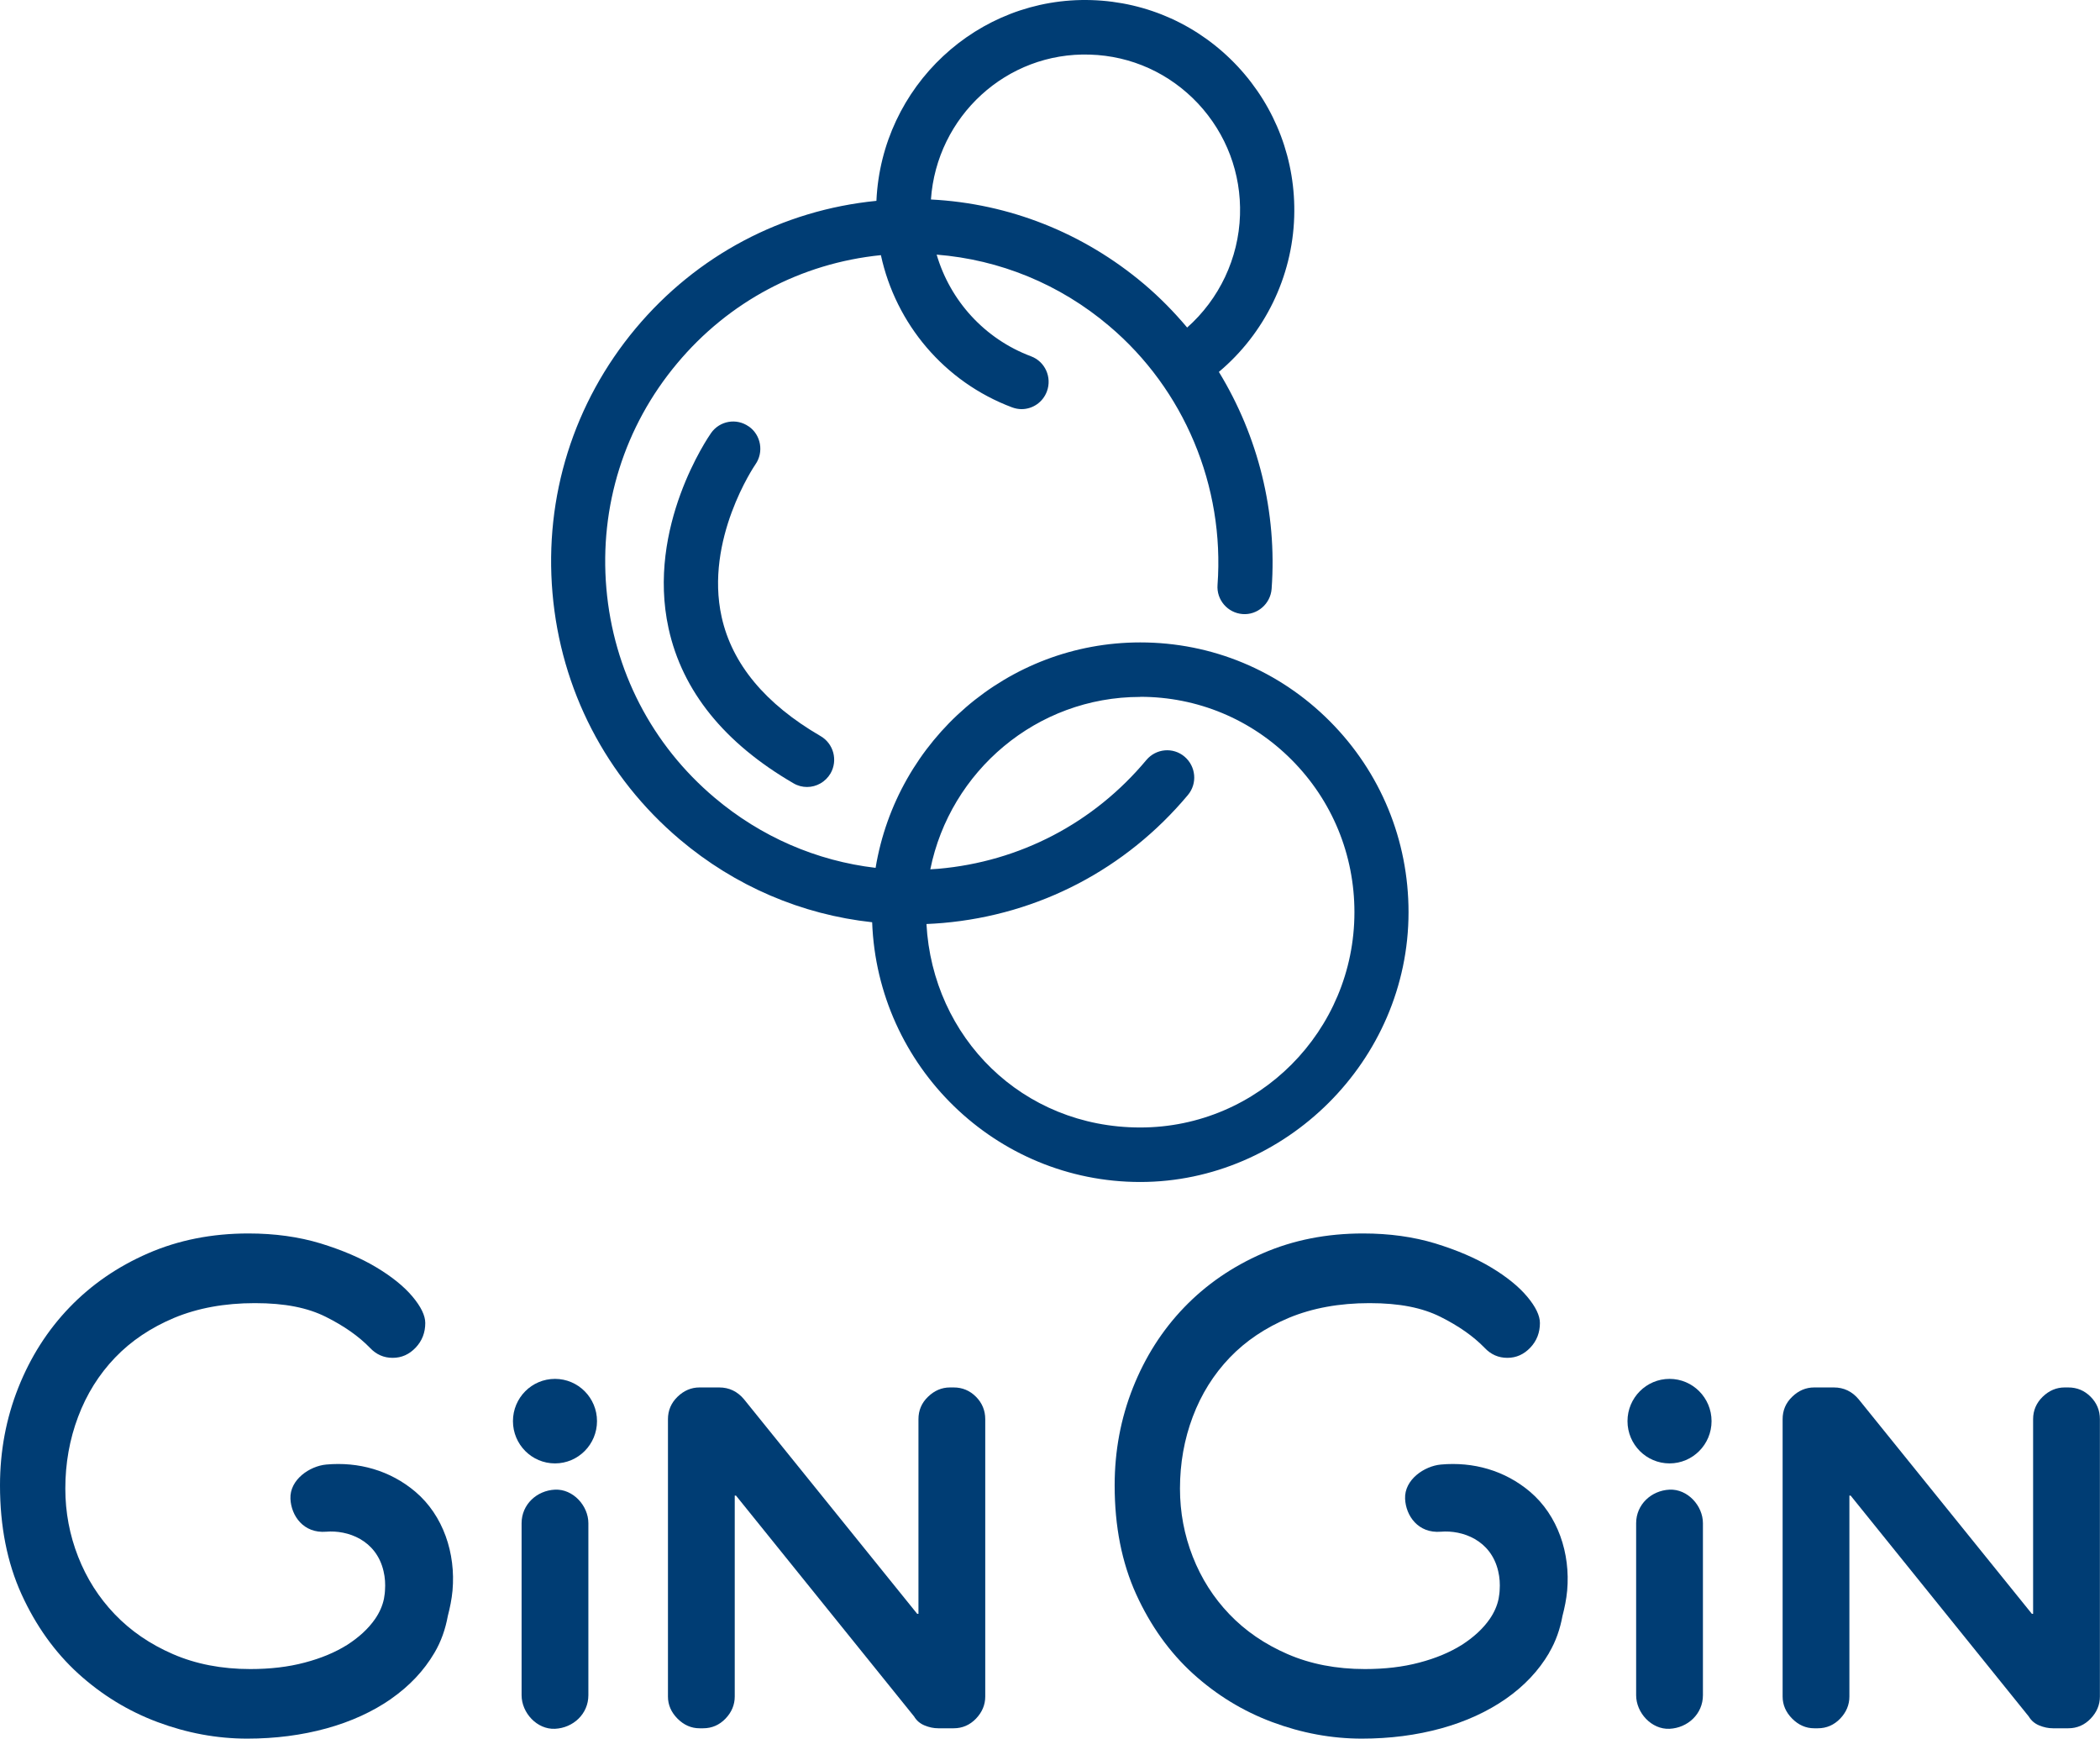
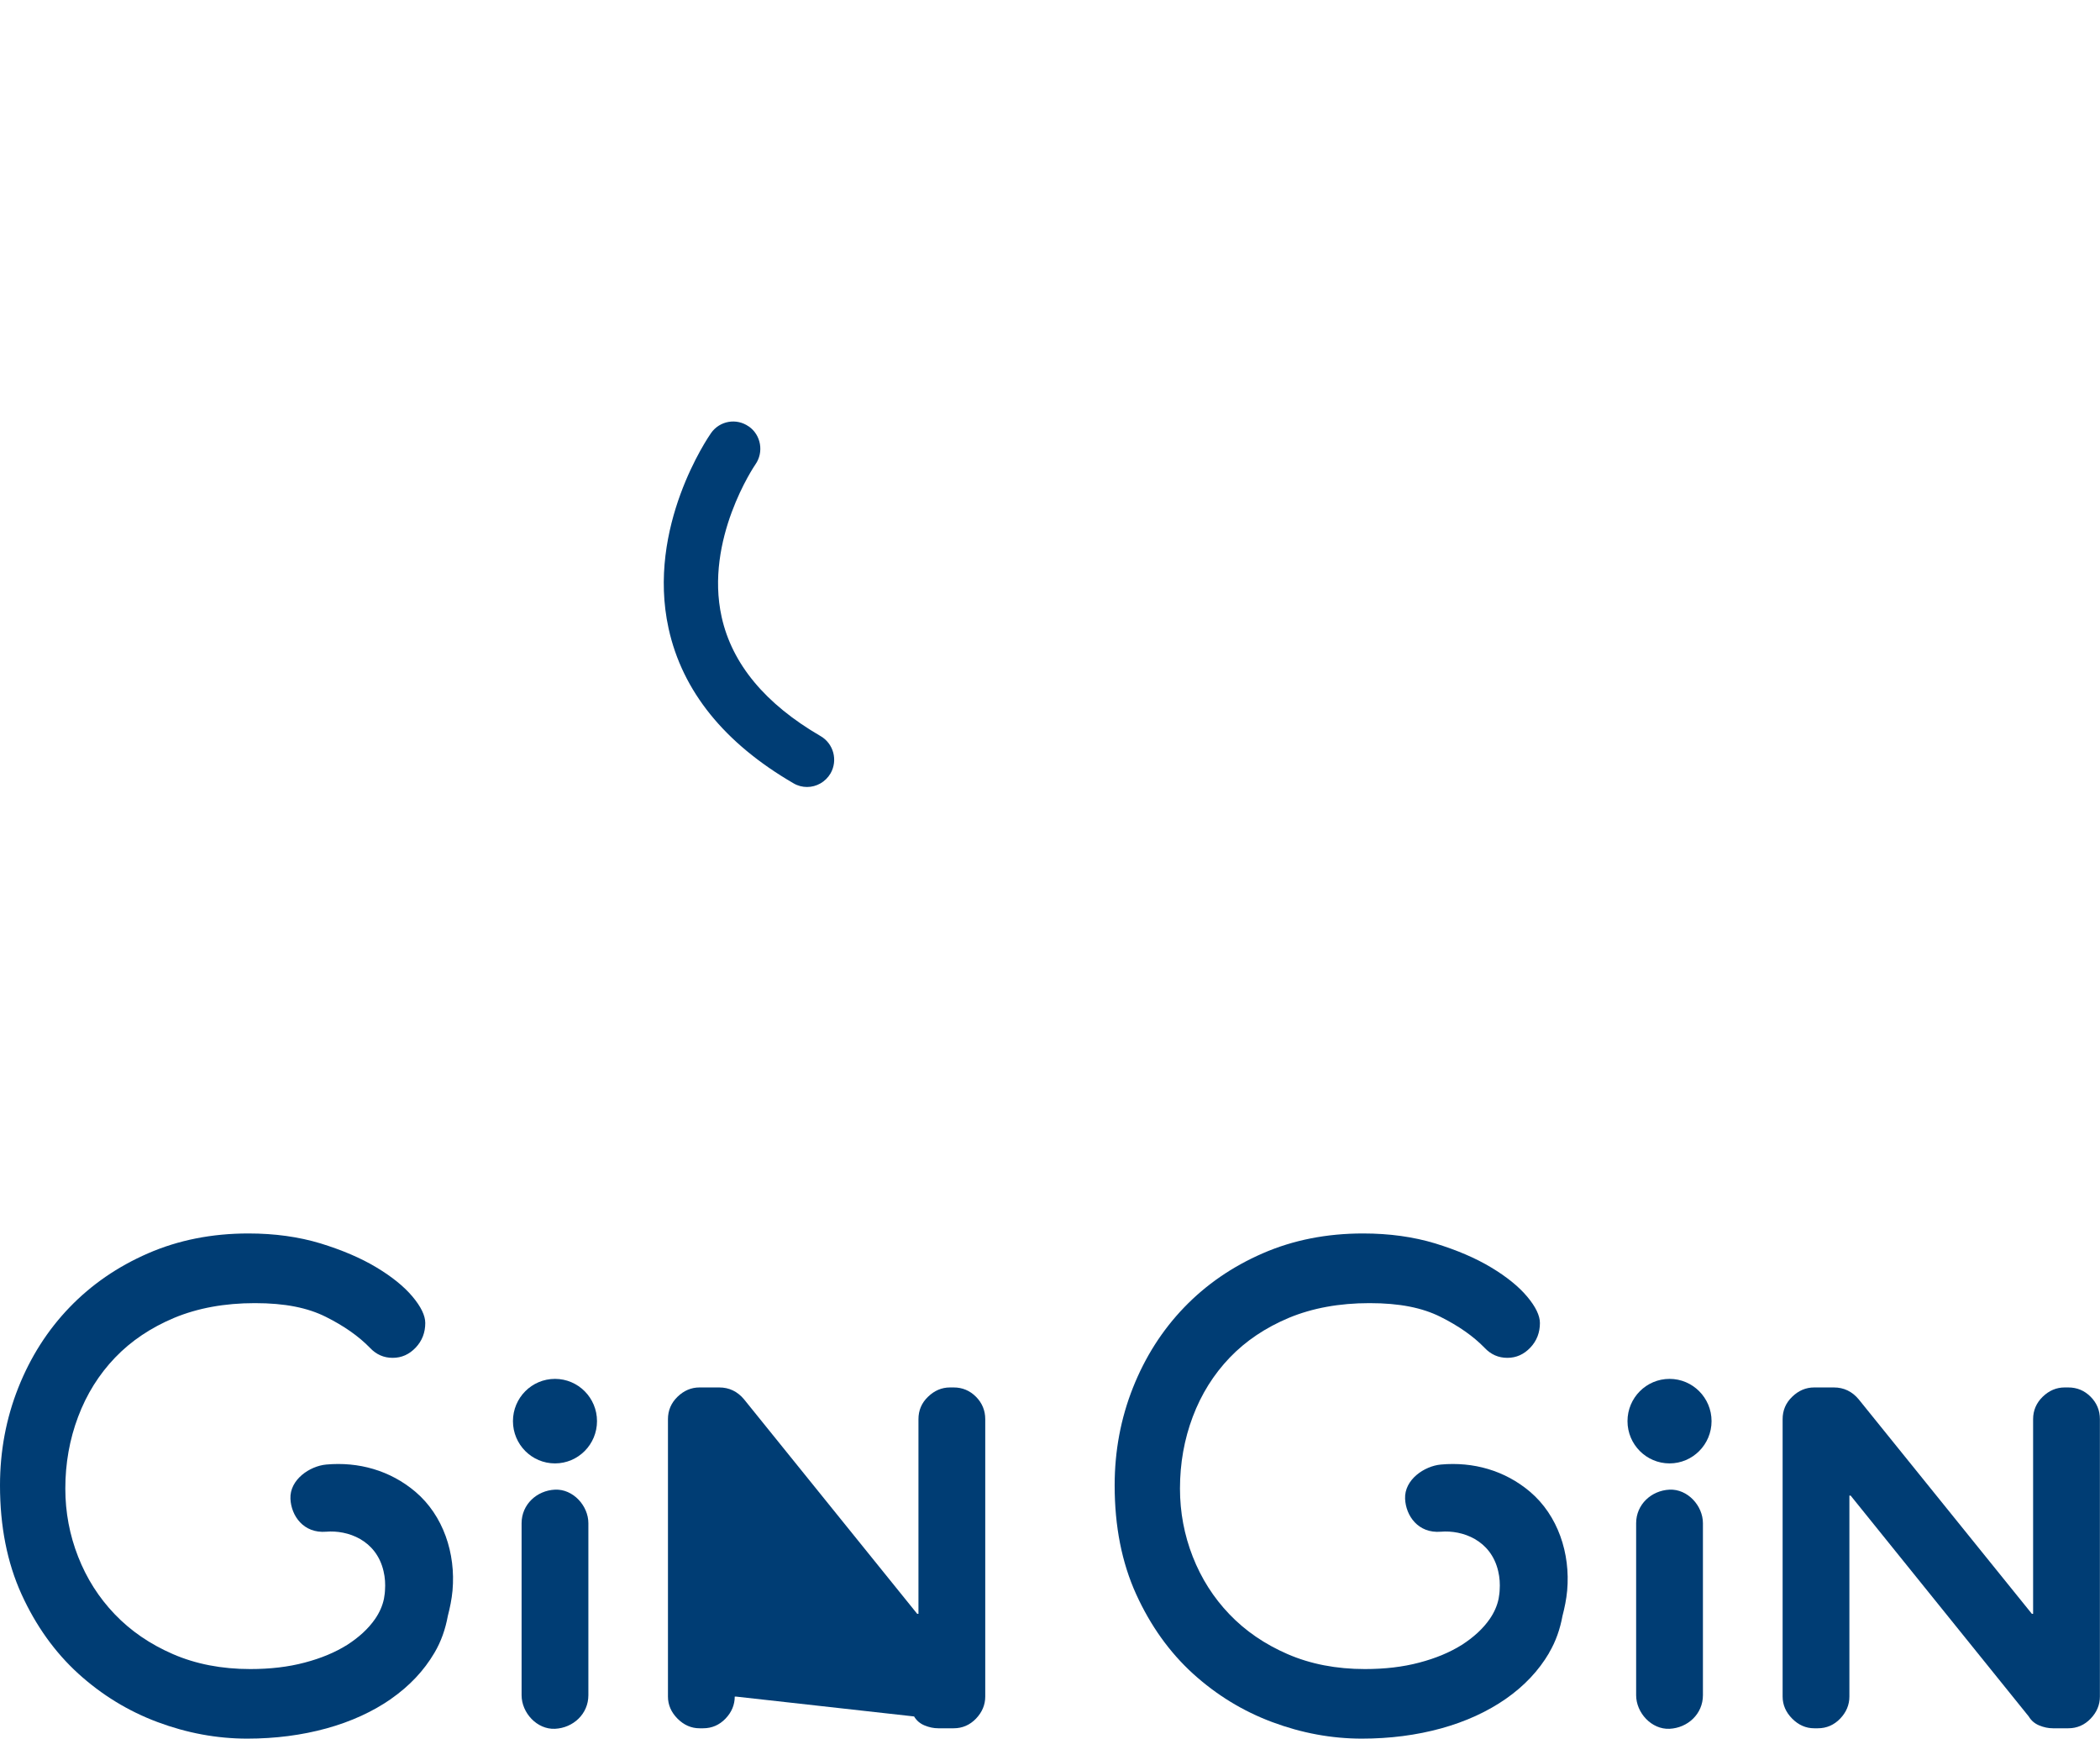
<svg xmlns="http://www.w3.org/2000/svg" width="122" height="101" viewBox="0 0 122 101" fill="none">
-   <path d="M50.668 53.572C50.977 61.946 57.842 68.66 66.243 68.66C74.643 68.66 81.829 61.63 81.829 52.989C81.829 48.802 80.209 44.864 77.266 41.905C74.323 38.945 70.406 37.317 66.243 37.317C58.519 37.317 52.095 42.992 50.868 50.412C47.447 50.011 44.208 48.613 41.513 46.335C37.868 43.26 35.638 38.939 35.227 34.175C34.816 29.411 36.273 24.769 39.337 21.11C42.34 17.513 46.541 15.289 51.176 14.821C52.04 18.814 54.863 22.186 58.797 23.663C58.978 23.73 59.166 23.766 59.347 23.766C59.987 23.766 60.586 23.371 60.821 22.733C61.124 21.913 60.713 21.001 59.897 20.697C57.195 19.683 55.201 17.465 54.415 14.791C58.078 15.082 61.559 16.498 64.429 18.929C68.799 22.617 71.15 28.244 70.733 33.975C70.666 34.844 71.319 35.603 72.189 35.67C73.041 35.737 73.809 35.081 73.875 34.206C74.202 29.739 73.09 25.334 70.811 21.603C73.464 19.379 75.078 16.091 75.187 12.597C75.29 9.334 74.117 6.229 71.899 3.853C69.669 1.471 66.659 0.11 63.42 0.006C56.79 -0.206 51.212 5.013 50.916 11.667C45.441 12.208 40.479 14.833 36.931 19.075C33.33 23.383 31.613 28.846 32.097 34.449C32.58 40.057 35.209 45.138 39.488 48.759C42.709 51.482 46.577 53.128 50.668 53.572ZM66.243 40.477C69.566 40.477 72.691 41.777 75.042 44.141C77.393 46.505 78.686 49.646 78.686 52.989C78.686 59.886 73.108 65.494 66.243 65.494C59.377 65.494 54.18 60.256 53.823 53.675C54.143 53.663 54.464 53.639 54.778 53.614C60.356 53.128 65.409 50.485 69.01 46.183C69.572 45.514 69.482 44.518 68.817 43.953C68.152 43.388 67.161 43.479 66.599 44.147C63.541 47.811 59.244 50.054 54.506 50.467C54.355 50.479 54.204 50.485 54.047 50.497C55.201 44.791 60.229 40.483 66.236 40.483L66.243 40.477ZM63.324 3.172C65.729 3.245 67.953 4.26 69.603 6.016C71.246 7.778 72.117 10.075 72.038 12.494C71.96 15.009 70.829 17.379 68.968 19.026C68.207 18.121 67.373 17.27 66.46 16.498C62.925 13.515 58.616 11.819 54.083 11.588C54.415 6.77 58.471 3.008 63.33 3.172H63.324Z" fill="#003D74" />
  <path d="M43.501 24.775C42.788 24.27 41.809 24.441 41.307 25.158C41.156 25.376 37.548 30.608 38.841 36.503C39.639 40.143 42.081 43.169 46.1 45.502C46.347 45.648 46.619 45.715 46.885 45.715C47.429 45.715 47.955 45.429 48.251 44.925C48.686 44.165 48.426 43.199 47.677 42.762C44.462 40.896 42.528 38.569 41.924 35.84C40.926 31.337 43.833 27.053 43.888 26.974C44.383 26.264 44.214 25.273 43.507 24.775H43.501Z" fill="#003D74" />
-   <path d="M40.854 100.393C41.355 100.393 41.791 100.204 42.147 99.834C42.504 99.463 42.685 99.031 42.685 98.552V86.878H42.758L53.104 99.706C53.249 99.949 53.449 100.119 53.715 100.229C53.98 100.338 54.24 100.393 54.506 100.393H55.407C55.908 100.393 56.343 100.204 56.7 99.834C57.056 99.463 57.238 99.031 57.238 98.552V82.436C57.238 81.932 57.056 81.494 56.7 81.136C56.343 80.777 55.908 80.595 55.407 80.595H55.189C54.712 80.595 54.283 80.777 53.914 81.136C53.539 81.494 53.358 81.932 53.358 82.436V93.745H53.285L43.223 81.282C42.842 80.826 42.359 80.595 41.785 80.595H40.636C40.159 80.595 39.73 80.777 39.361 81.136C38.992 81.494 38.805 81.932 38.805 82.436V98.552C38.805 99.031 38.992 99.463 39.361 99.834C39.73 100.204 40.159 100.393 40.636 100.393H40.854Z" fill="#003D74" />
+   <path d="M40.854 100.393C41.355 100.393 41.791 100.204 42.147 99.834C42.504 99.463 42.685 99.031 42.685 98.552H42.758L53.104 99.706C53.249 99.949 53.449 100.119 53.715 100.229C53.98 100.338 54.24 100.393 54.506 100.393H55.407C55.908 100.393 56.343 100.204 56.7 99.834C57.056 99.463 57.238 99.031 57.238 98.552V82.436C57.238 81.932 57.056 81.494 56.7 81.136C56.343 80.777 55.908 80.595 55.407 80.595H55.189C54.712 80.595 54.283 80.777 53.914 81.136C53.539 81.494 53.358 81.932 53.358 82.436V93.745H53.285L43.223 81.282C42.842 80.826 42.359 80.595 41.785 80.595H40.636C40.159 80.595 39.73 80.777 39.361 81.136C38.992 81.494 38.805 81.932 38.805 82.436V98.552C38.805 99.031 38.992 99.463 39.361 99.834C39.73 100.204 40.159 100.393 40.636 100.393H40.854Z" fill="#003D74" />
  <path d="M22.718 98.685C23.787 97.938 24.627 97.05 25.238 96.011C25.631 95.349 25.878 94.626 26.017 93.866C26.138 93.398 26.241 92.912 26.289 92.396C26.483 90.227 25.751 88.033 24.138 86.659C22.663 85.408 20.82 84.903 18.952 85.073C18.004 85.159 16.825 85.942 16.873 87.061C16.916 88.045 17.629 89.084 18.952 88.975C20.191 88.871 21.859 89.449 22.282 91.266C22.373 91.648 22.391 92.013 22.367 92.365C22.367 92.438 22.355 92.511 22.349 92.584C22.337 92.681 22.325 92.773 22.306 92.87C22.222 93.271 22.053 93.666 21.787 94.049C21.394 94.614 20.85 95.112 20.167 95.55C19.478 95.981 18.656 96.327 17.701 96.577C16.747 96.832 15.689 96.953 14.541 96.953C12.873 96.953 11.374 96.662 10.044 96.084C8.715 95.507 7.591 94.735 6.666 93.769C5.741 92.803 5.034 91.691 4.539 90.427C4.043 89.163 3.795 87.844 3.795 86.471C3.795 85.001 4.043 83.609 4.539 82.296C5.034 80.984 5.747 79.841 6.684 78.863C7.621 77.885 8.769 77.119 10.129 76.548C11.495 75.983 13.054 75.697 14.807 75.697C16.559 75.697 17.871 75.965 18.928 76.493C19.986 77.022 20.844 77.624 21.497 78.298C21.859 78.681 22.294 78.875 22.814 78.875C23.334 78.875 23.775 78.675 24.15 78.28C24.524 77.885 24.706 77.405 24.706 76.852C24.706 76.42 24.458 75.904 23.962 75.314C23.467 74.725 22.766 74.16 21.865 73.619C20.965 73.078 19.883 72.616 18.62 72.227C17.357 71.845 15.961 71.65 14.432 71.65C12.317 71.65 10.371 72.033 8.6 72.805C6.829 73.576 5.312 74.622 4.037 75.946C2.762 77.271 1.771 78.827 1.064 80.607C0.357 82.388 0 84.284 0 86.283C0 88.665 0.417 90.773 1.251 92.609C2.085 94.438 3.185 95.975 4.545 97.215C5.911 98.454 7.446 99.396 9.156 100.034C10.866 100.672 12.601 100.994 14.359 100.994C16.003 100.994 17.538 100.794 18.971 100.399C20.403 100.004 21.654 99.427 22.724 98.685H22.718Z" fill="#003D74" />
  <path d="M32.242 85.007C33.59 85.007 34.683 83.907 34.683 82.552C34.683 81.196 33.59 80.097 32.242 80.097C30.893 80.097 29.8 81.196 29.8 82.552C29.8 83.907 30.893 85.007 32.242 85.007Z" fill="#003D74" />
  <path d="M34.182 98.472V88.482C34.182 87.462 33.287 86.483 32.242 86.532C31.19 86.58 30.302 87.389 30.302 88.482V98.472C30.302 99.493 31.196 100.472 32.242 100.423C33.293 100.374 34.182 99.566 34.182 98.472Z" fill="#003D74" />
  <path d="M120.163 80.595H119.945C119.468 80.595 119.039 80.777 118.67 81.136C118.302 81.494 118.114 81.932 118.114 82.436V93.745H118.042L107.979 81.282C107.599 80.826 107.115 80.595 106.541 80.595H105.393C104.915 80.595 104.486 80.777 104.118 81.136C103.743 81.494 103.562 81.932 103.562 82.436V98.552C103.562 99.031 103.749 99.463 104.118 99.834C104.486 100.204 104.915 100.393 105.393 100.393H105.61C106.112 100.393 106.547 100.204 106.904 99.834C107.26 99.463 107.441 99.031 107.441 98.552V86.878H107.514L117.86 99.706C118.005 99.949 118.205 100.119 118.471 100.229C118.737 100.338 118.997 100.393 119.263 100.393H120.163C120.665 100.393 121.1 100.204 121.456 99.834C121.813 99.463 121.994 99.031 121.994 98.552V82.436C121.994 81.932 121.813 81.494 121.456 81.136C121.1 80.777 120.665 80.595 120.163 80.595Z" fill="#003D74" />
  <path d="M89.993 96.011C90.386 95.349 90.634 94.626 90.773 93.866C90.894 93.398 90.997 92.912 91.045 92.396C91.238 90.227 90.507 88.033 88.894 86.659C87.419 85.408 85.576 84.903 83.708 85.073C82.759 85.159 81.581 85.942 81.629 87.061C81.672 88.045 82.385 89.084 83.708 88.975C84.947 88.871 86.615 89.449 87.038 91.266C87.129 91.648 87.147 92.013 87.123 92.365C87.123 92.438 87.111 92.511 87.105 92.584C87.093 92.681 87.081 92.773 87.062 92.87C86.978 93.271 86.809 93.666 86.543 94.049C86.15 94.614 85.606 95.112 84.923 95.55C84.234 95.981 83.412 96.327 82.457 96.577C81.502 96.832 80.445 96.953 79.296 96.953C77.629 96.953 76.13 96.662 74.8 96.084C73.471 95.507 72.347 94.735 71.422 93.769C70.497 92.803 69.79 91.691 69.294 90.427C68.799 89.163 68.551 87.844 68.551 86.471C68.551 85.001 68.799 83.609 69.294 82.296C69.79 80.984 70.503 79.841 71.44 78.863C72.377 77.885 73.525 77.119 74.885 76.548C76.251 75.983 77.81 75.697 79.562 75.697C81.315 75.697 82.626 75.965 83.684 76.493C84.742 77.022 85.6 77.624 86.253 78.298C86.615 78.681 87.05 78.875 87.57 78.875C88.09 78.875 88.531 78.675 88.906 78.28C89.28 77.885 89.462 77.405 89.462 76.852C89.462 76.42 89.214 75.904 88.718 75.314C88.223 74.725 87.522 74.16 86.621 73.619C85.721 73.078 84.639 72.616 83.376 72.227C82.113 71.845 80.717 71.65 79.188 71.65C77.073 71.65 75.126 72.033 73.356 72.805C71.585 73.576 70.068 74.622 68.793 75.946C67.518 77.271 66.527 78.827 65.82 80.607C65.112 82.388 64.756 84.284 64.756 86.283C64.756 88.665 65.173 90.773 66.007 92.609C66.841 94.438 67.941 95.975 69.301 97.215C70.666 98.454 72.201 99.396 73.912 100.034C75.622 100.672 77.356 100.994 79.115 100.994C80.759 100.994 82.294 100.794 83.726 100.399C85.159 100.004 86.41 99.427 87.479 98.685C88.549 97.938 89.389 97.05 89.999 96.011H89.993Z" fill="#003D74" />
  <path d="M96.992 85.007C98.34 85.007 99.433 83.907 99.433 82.552C99.433 81.197 98.34 80.097 96.992 80.097C95.644 80.097 94.55 81.197 94.55 82.552C94.55 83.907 95.644 85.007 96.992 85.007Z" fill="#003D74" />
  <path d="M96.992 86.532C95.94 86.58 95.052 87.389 95.052 88.482V98.472C95.052 99.493 95.946 100.472 96.992 100.423C98.043 100.374 98.932 99.566 98.932 98.472V88.482C98.932 87.462 98.037 86.483 96.992 86.532Z" fill="#003D74" />
</svg>